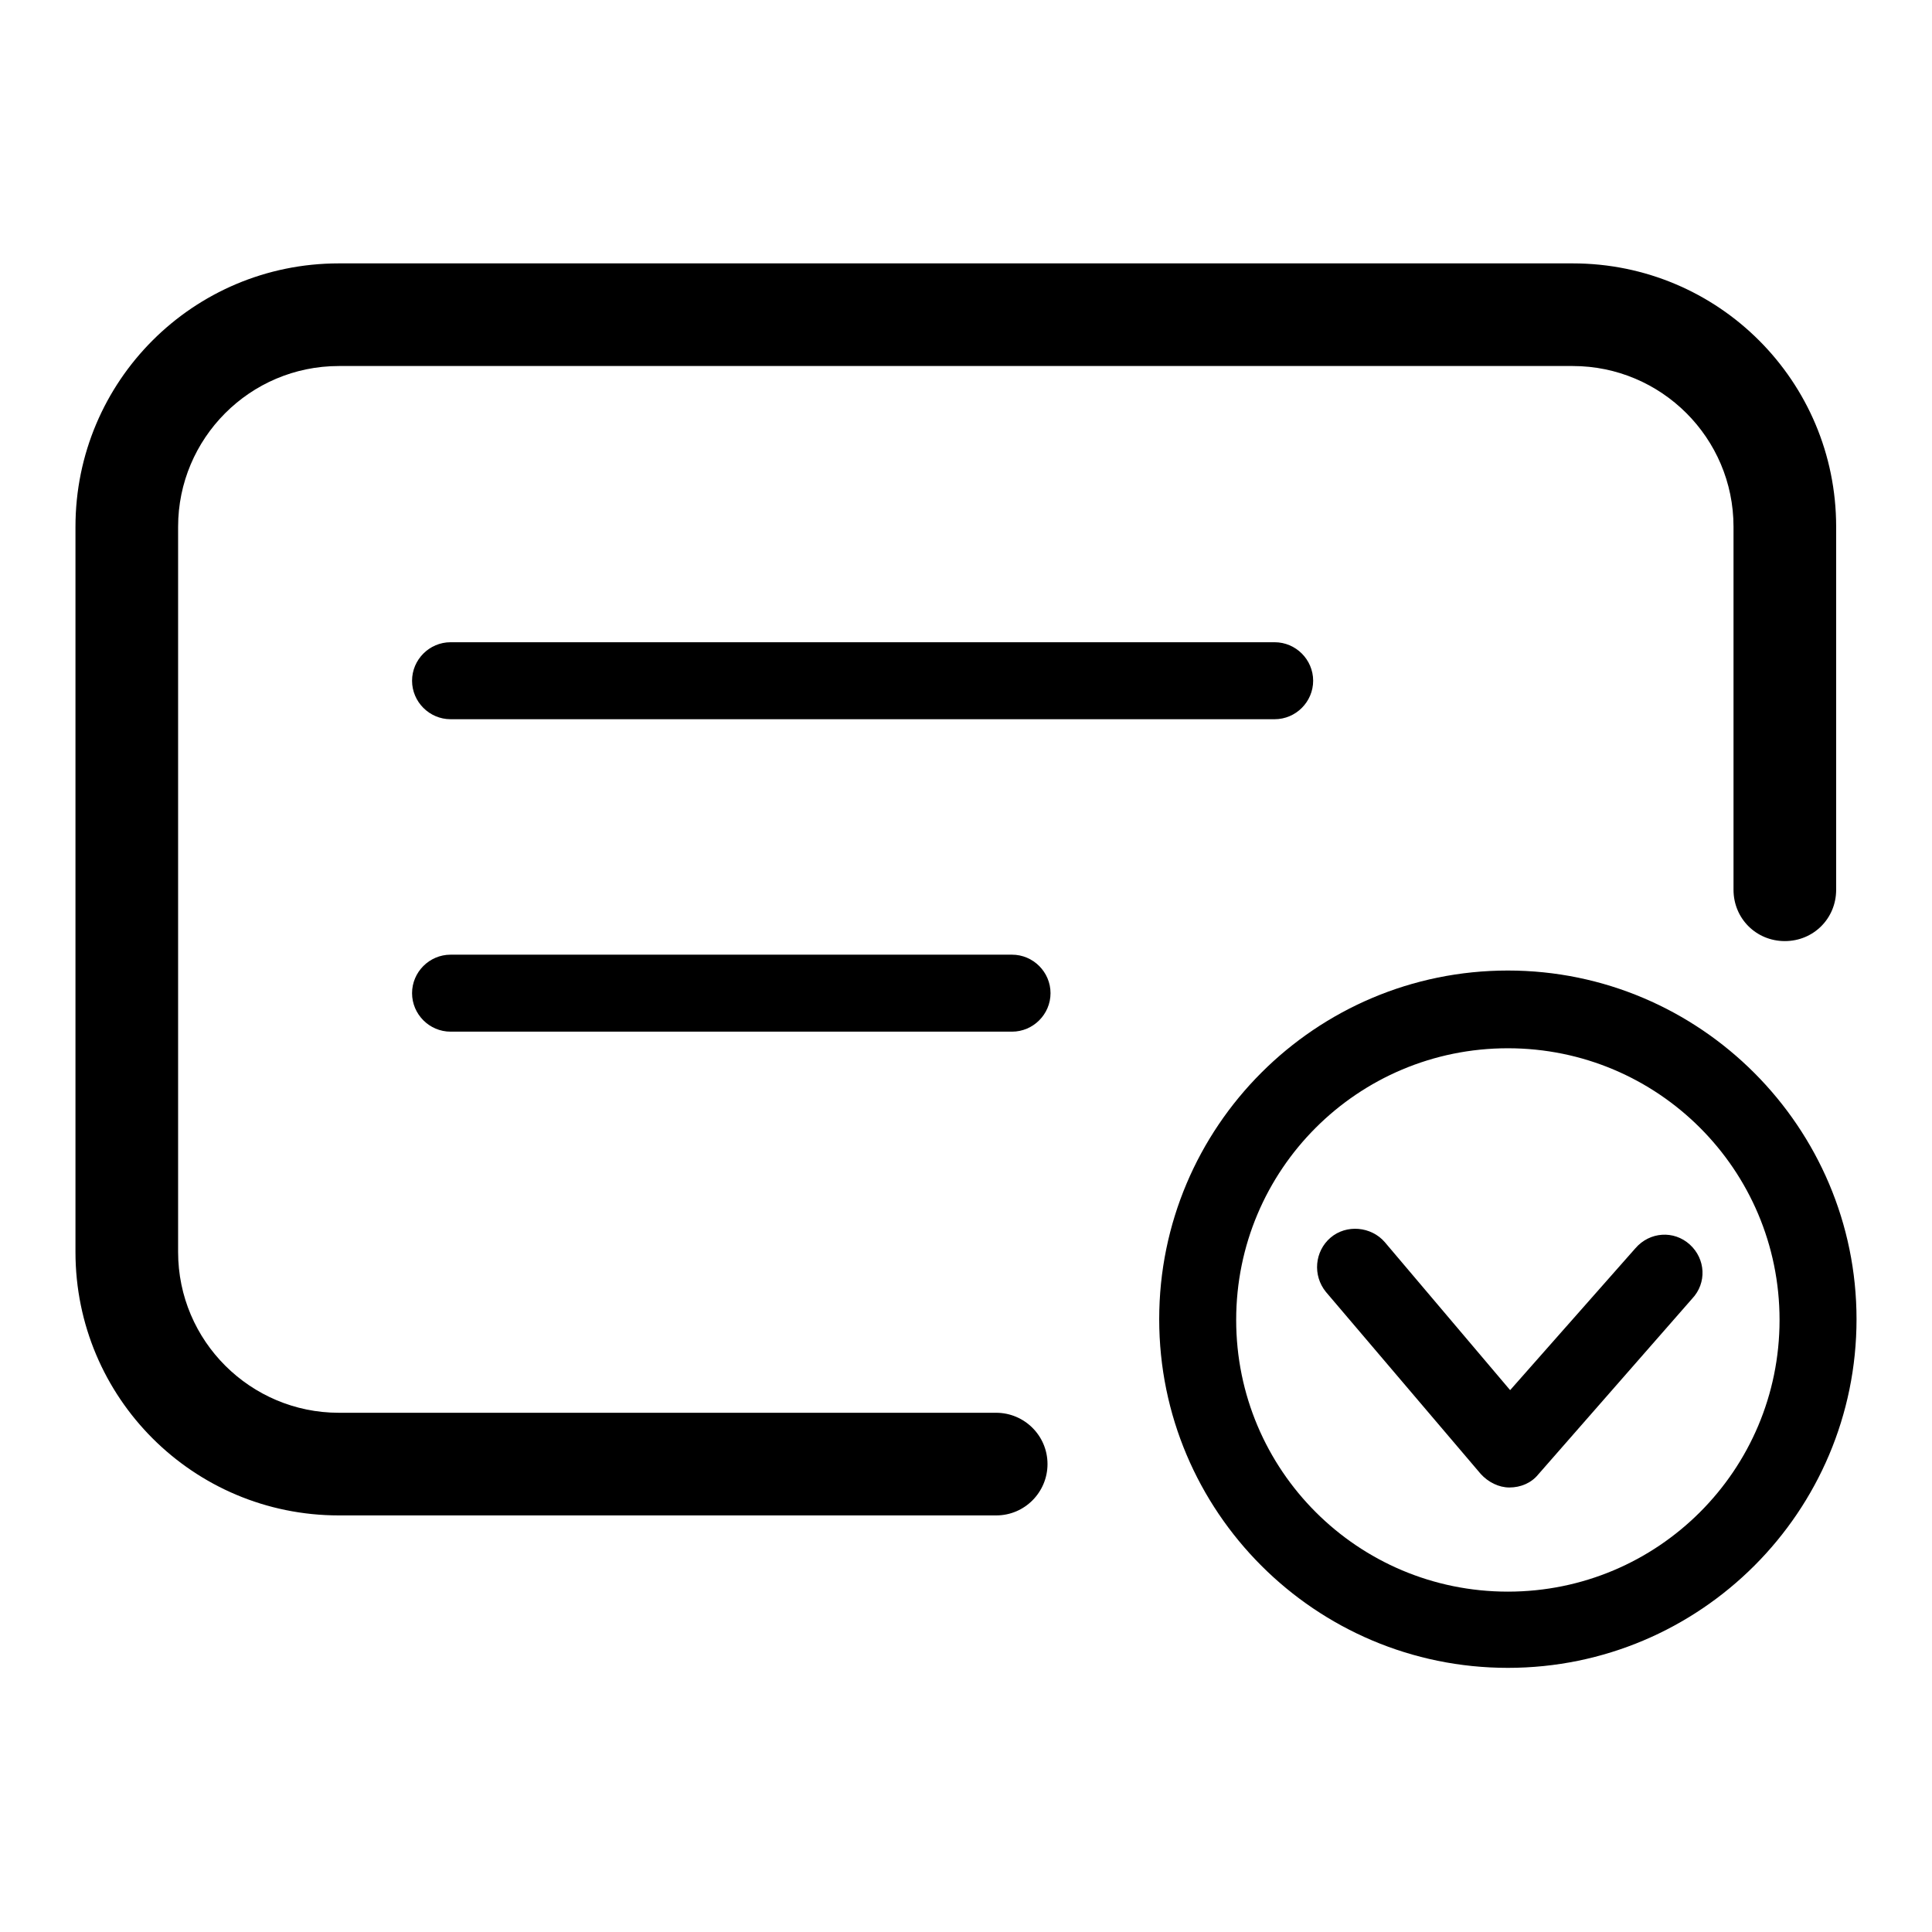
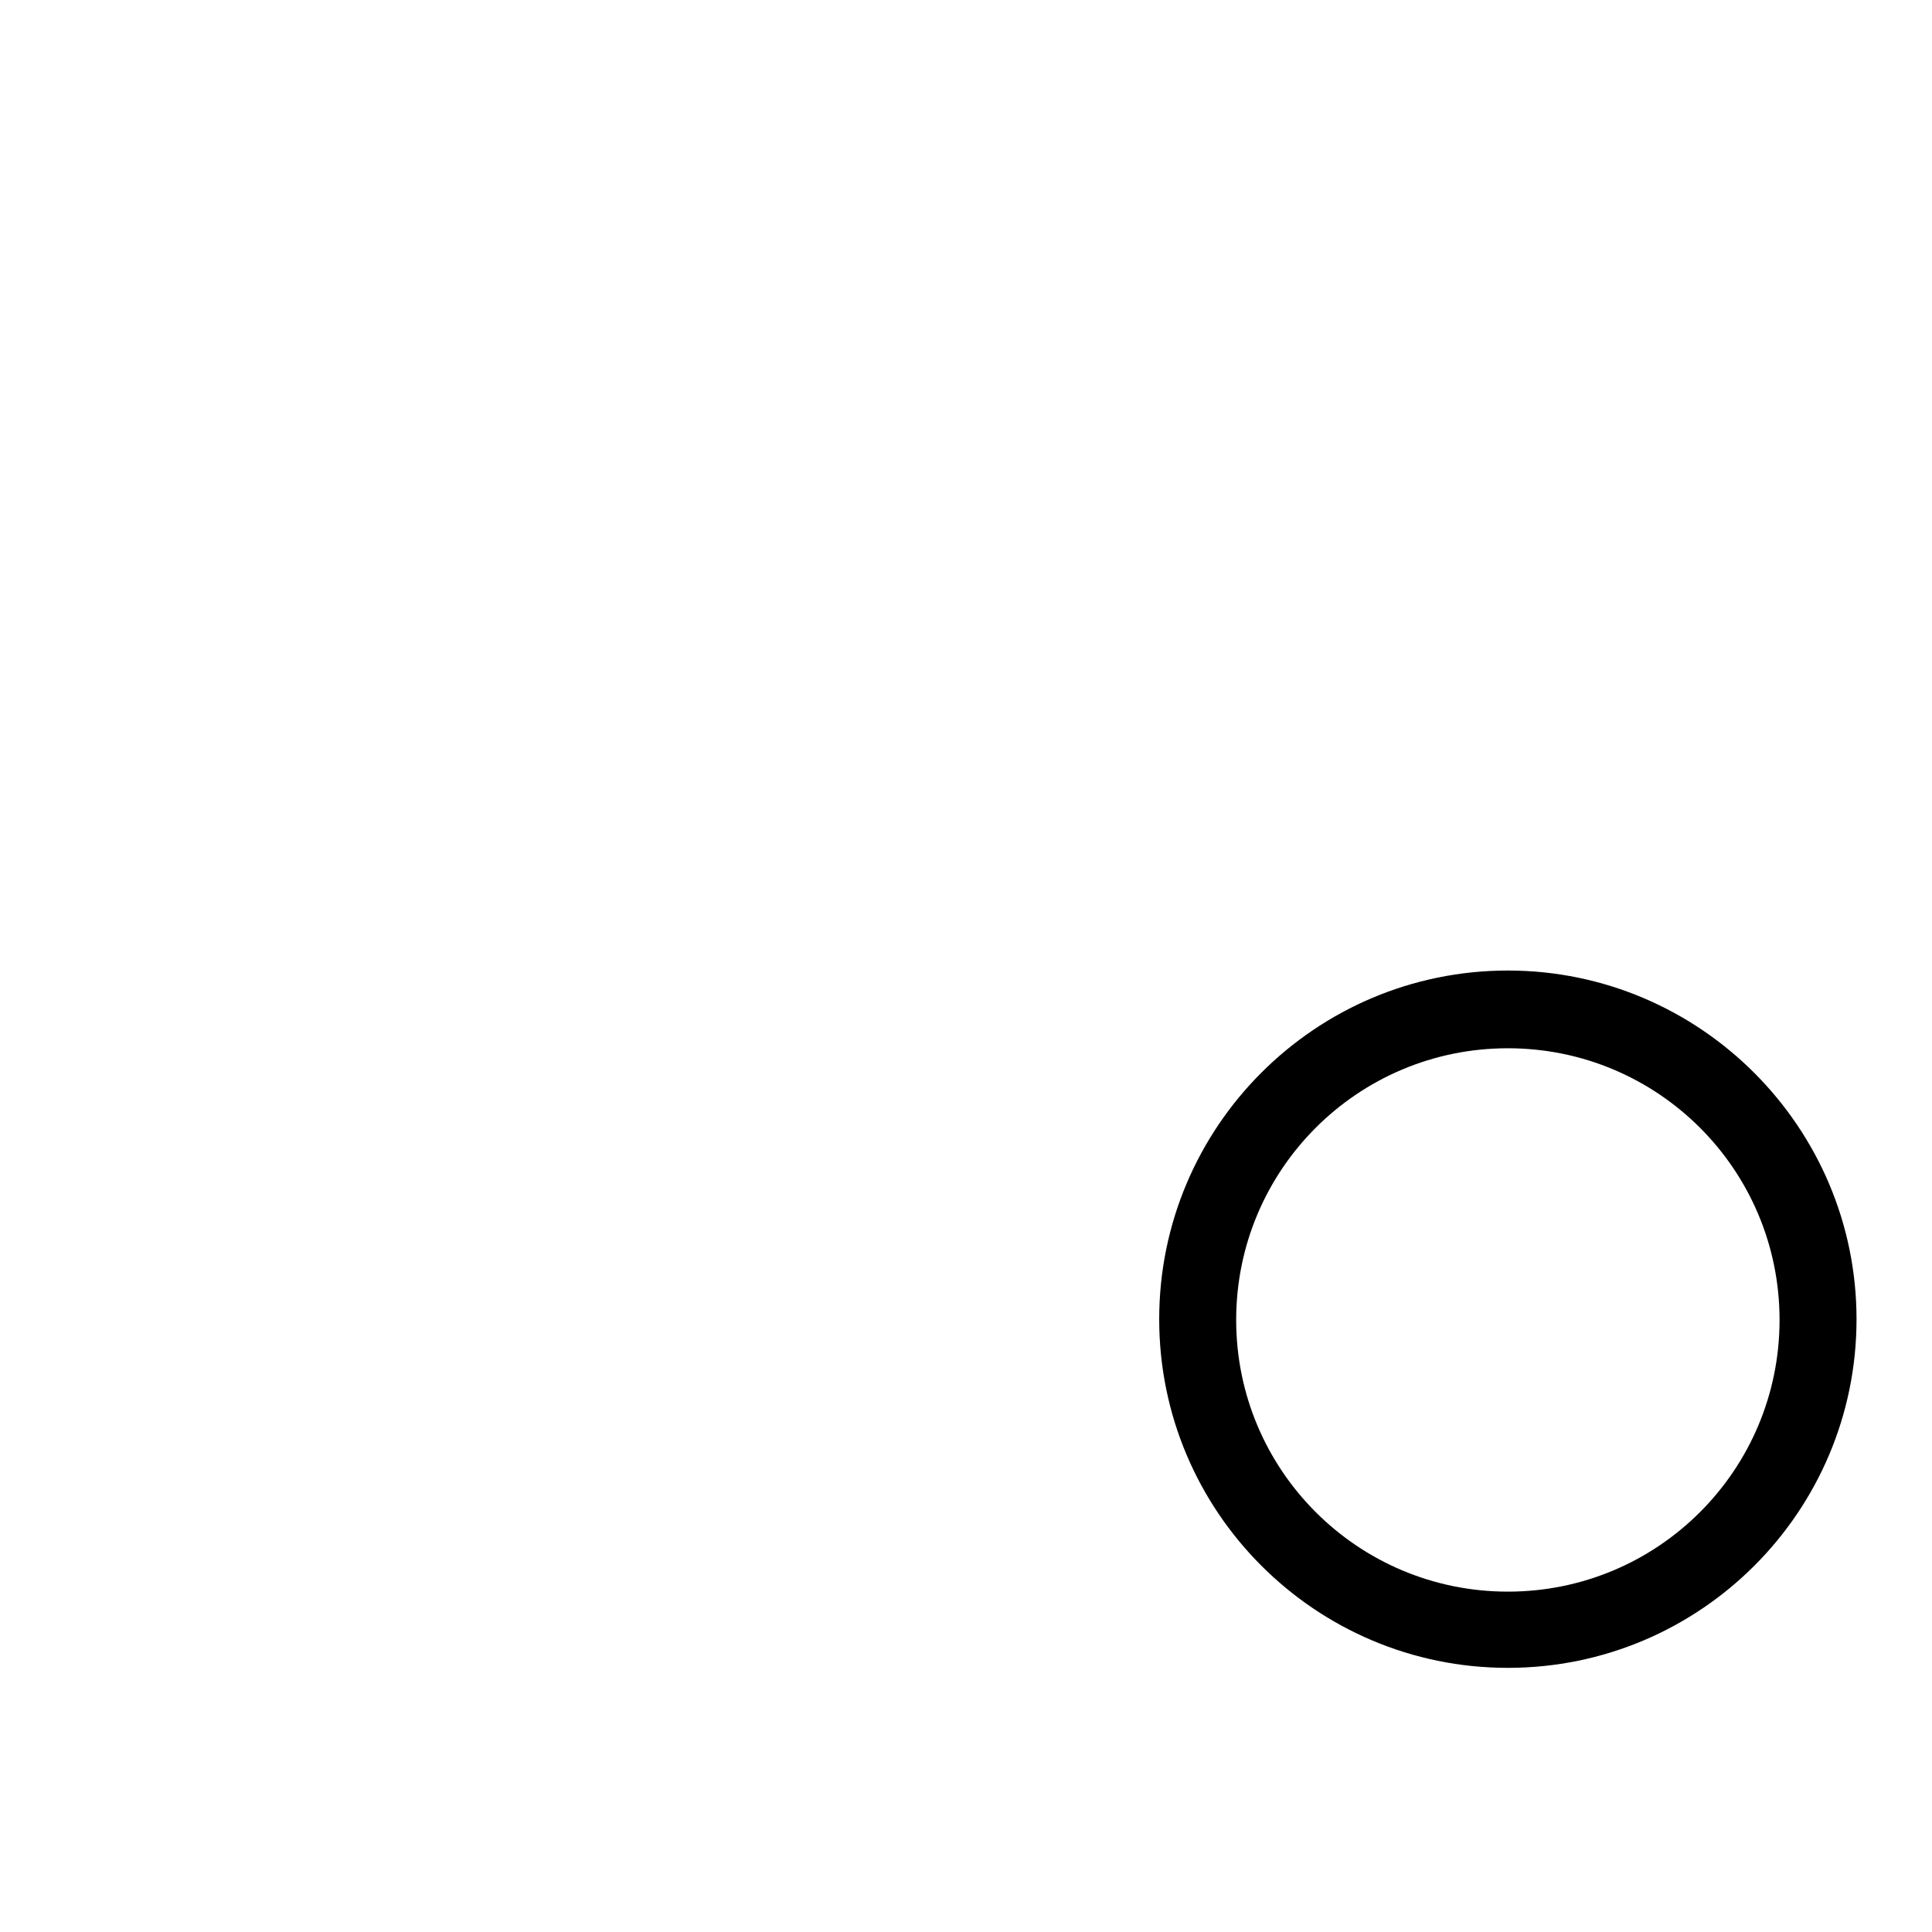
<svg xmlns="http://www.w3.org/2000/svg" version="1.1" x="0px" y="0px" viewBox="0 0 256 256" enable-background="new 0 0 256 256" xml:space="preserve">
  <g>
-     <path fill="#000000" d="M132,187.2H44.9c-11.7,0-21.3-9.5-21.3-21.3V69.8c0-11.7,9.5-21.3,21.3-21.3h163.5 c11.7,0,21.3,9.5,21.3,21.3v48.1c0,3.8,3,6.8,6.8,6.8c3.8,0,6.8-3,6.8-6.8c0,0,0,0,0,0V69.8c0-19.3-15.6-34.9-34.9-34.9 c0,0,0,0,0,0H44.9C25.6,34.9,10,50.5,10,69.8c0,0,0,0,0,0v96.1c0,19.3,15.6,34.9,34.9,34.9c0,0,0,0,0,0H132c3.8,0,6.8-3.1,6.8-6.8 C138.8,190.2,135.7,187.2,132,187.2L132,187.2z" />
    <path fill="#000000" d="M199.8,128.6c-25.5,0-46.2,20.7-46.2,46.2s20.7,46.2,46.2,46.2s46.2-20.7,46.2-46.2 C246,149.4,225.3,128.6,199.8,128.6z M199.8,210.9c-19.9,0-36-16.1-36-36s16.1-36,36-36c19.9,0,36,16.1,36,36 C235.8,194.8,219.7,210.9,199.8,210.9z" />
-     <path fill="#000000" d="M223.9,164.9c-2.1-1.9-5.3-1.7-7.2,0.5l0,0l-16.6,18.8l-16.6-19.6c-1.8-2.1-5.1-2.4-7.2-0.6 c-2.1,1.8-2.4,5-0.6,7.2l20.5,24.1c1,1.1,2.4,1.8,3.8,1.8h0c1.5,0,2.9-0.6,3.8-1.7l20.4-23.3C226.2,170,226,166.8,223.9,164.9 L223.9,164.9z M59.7,85.1c-2.8,0-5.1,2.3-5.1,5.1c0,2.8,2.3,5.1,5.1,5.1h109.2c2.8,0,5.1-2.3,5.1-5.1c0-2.8-2.3-5.1-5.1-5.1H59.7z  M134.1,126.5H59.7c-2.8,0-5.1,2.3-5.1,5.1c0,2.8,2.3,5.1,5.1,5.1c0,0,0,0,0,0h74.4c2.8,0,5.1-2.3,5.1-5.1 C139.2,128.8,136.9,126.5,134.1,126.5z" />
  </g>
</svg>